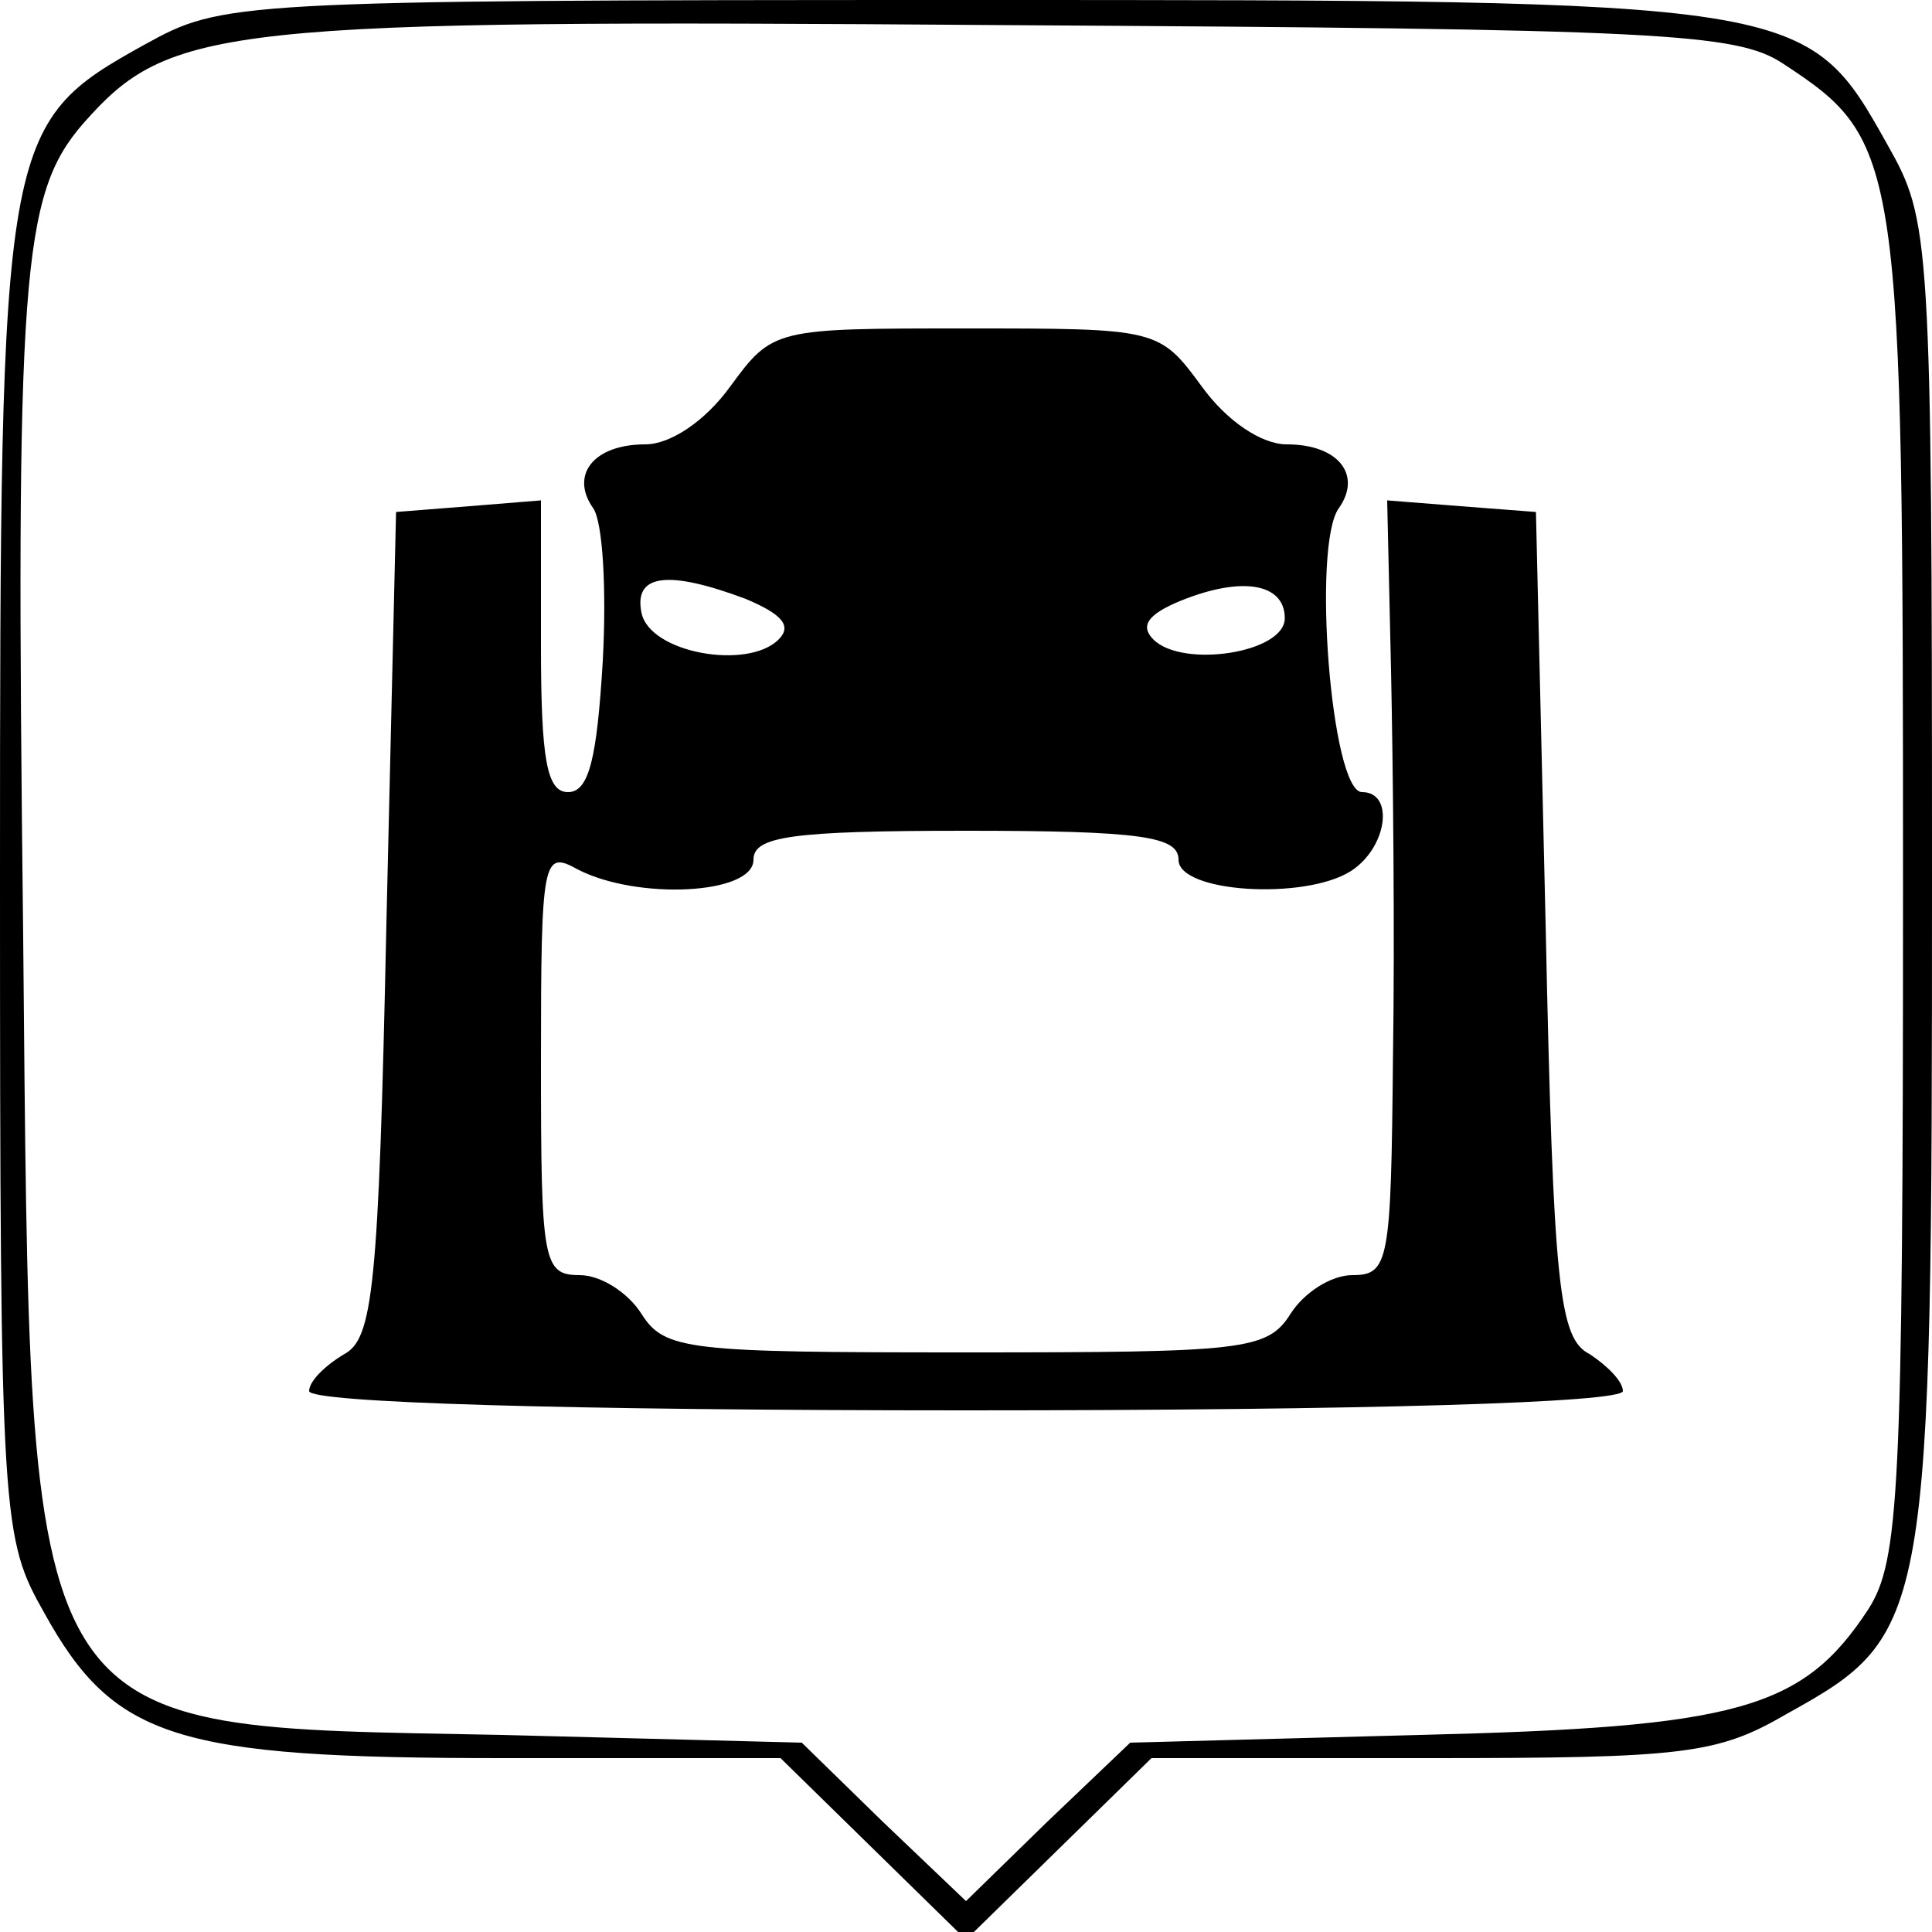
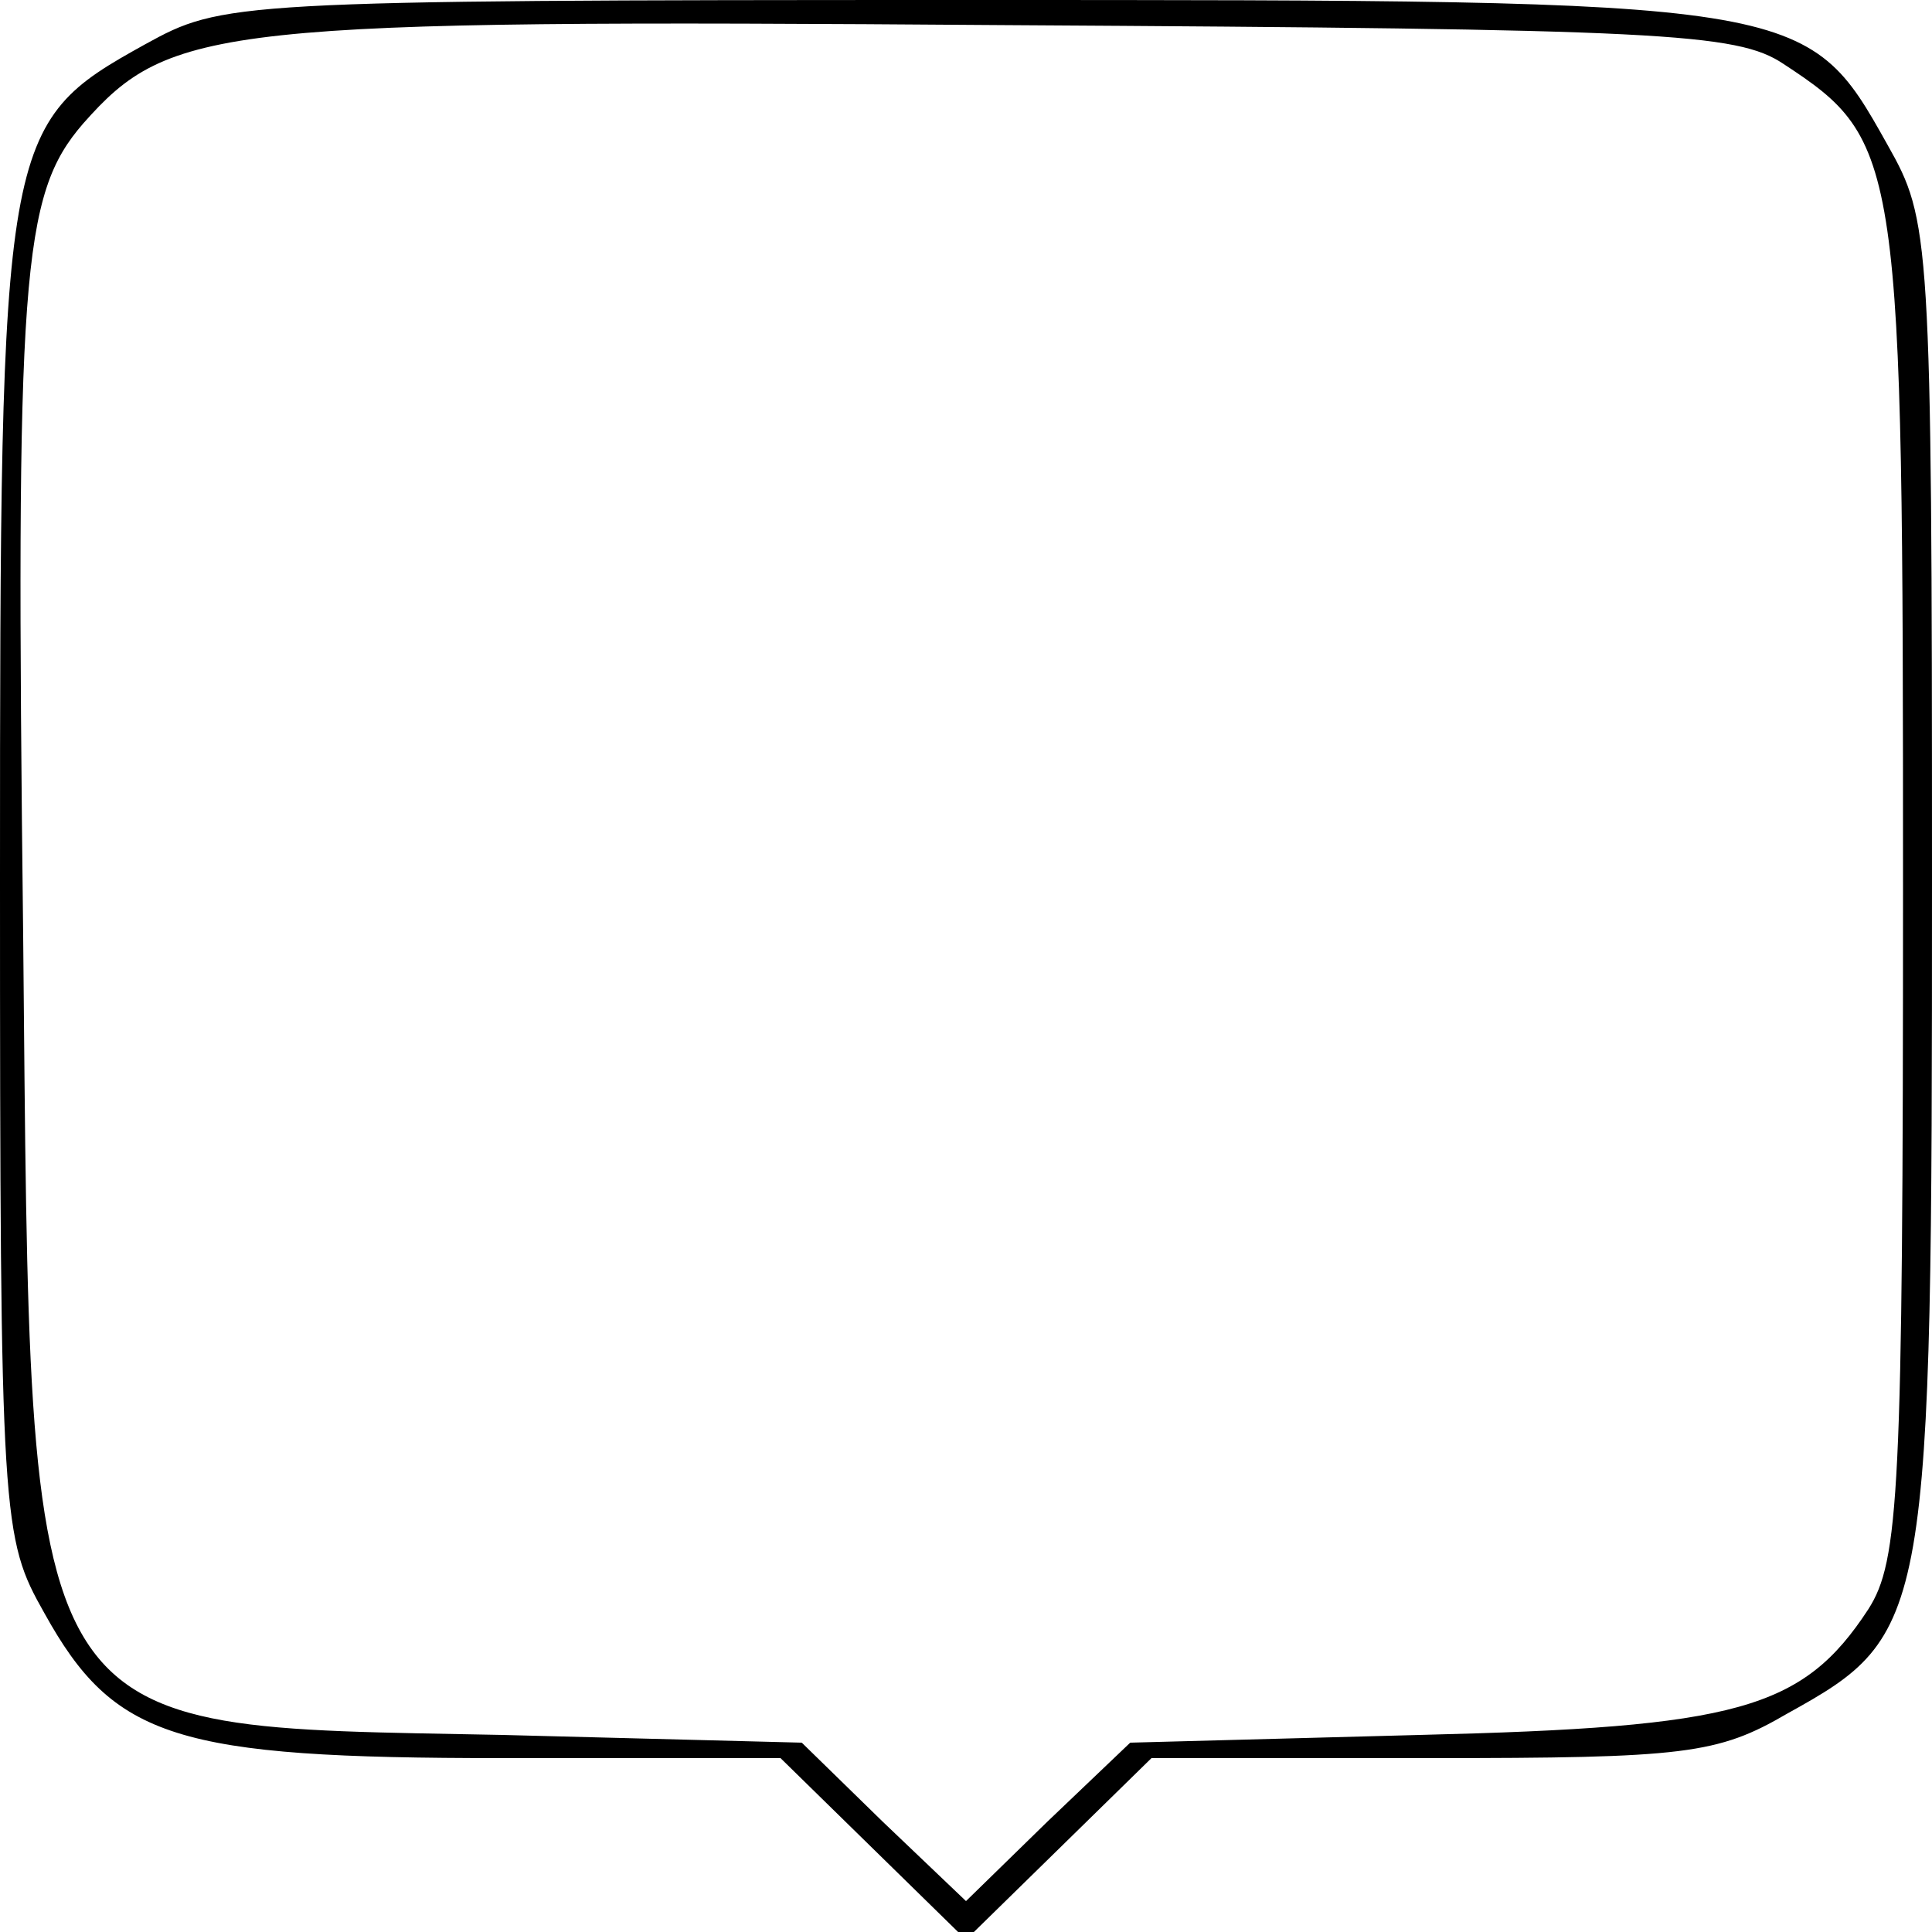
<svg xmlns="http://www.w3.org/2000/svg" version="1.0" width="100pt" height="100pt" viewBox="0 0 100 100" preserveAspectRatio="xMidYMid meet">
  <g transform="translate(0,100) scale(0.1,-0.1)" fill="#000000" stroke="none">
    <path d="M75 977 c-74 -41 -75 -47 -75 -432 0 -334 1 -341 23 -380 36 -65 68 -75 237 -75 l144 0 48 -47 48 -47 48 47 48 47 144 0 c132 0 149 2 185 23 74 41 75 47 75 432 0 334 -1 341 -23 380 -42 75 -42 75 -477 75 -381 0 -385 -1 -425 -23z m848 -10 c61 -40 62 -48 62 -427 0 -313 -2 -348 -18 -373 -34 -52 -68 -61 -232 -65 l-150 -4 -43 -41 -42 -41 -43 41 -42 41 -155 4 c-251 5 -244 -8 -248 413 -4 343 -1 384 31 421 45 51 70 54 477 51 340 -2 379 -4 403 -20z" />
-     <path d="M378 800 c-13 -18 -31 -30 -44 -30 -27 0 -39 -16 -27 -33 5 -7 7 -42 5 -79 -3 -50 -7 -68 -18 -68 -11 0 -14 17 -14 76 l0 75 -37 -3 -38 -3 -5 -213 c-4 -190 -7 -215 -22 -223 -10 -6 -18 -14 -18 -19 0 -6 132 -10 340 -10 208 0 340 4 340 10 0 5 -8 13 -17 19 -16 8 -19 33 -23 223 l-5 213 -39 3 -38 3 2 -88 c1 -48 2 -139 1 -200 -1 -106 -2 -113 -21 -113 -11 0 -25 -9 -32 -20 -12 -19 -24 -20 -168 -20 -144 0 -156 1 -168 20 -7 11 -21 20 -32 20 -19 0 -20 7 -20 110 0 106 1 110 19 100 31 -16 91 -13 91 5 0 12 19 15 110 15 91 0 110 -3 110 -15 0 -17 65 -21 89 -6 19 12 23 41 6 41 -16 0 -26 128 -12 147 12 17 0 33 -27 33 -13 0 -31 12 -44 30 -22 30 -23 30 -122 30 -99 0 -100 0 -122 -30z m8 -110 c19 -8 24 -14 17 -21 -16 -16 -67 -7 -71 14 -4 20 14 22 54 7z m279 -10 c0 -18 -53 -26 -68 -11 -7 7 -3 13 14 20 32 13 54 9 54 -9z" />
  </g>
</svg>